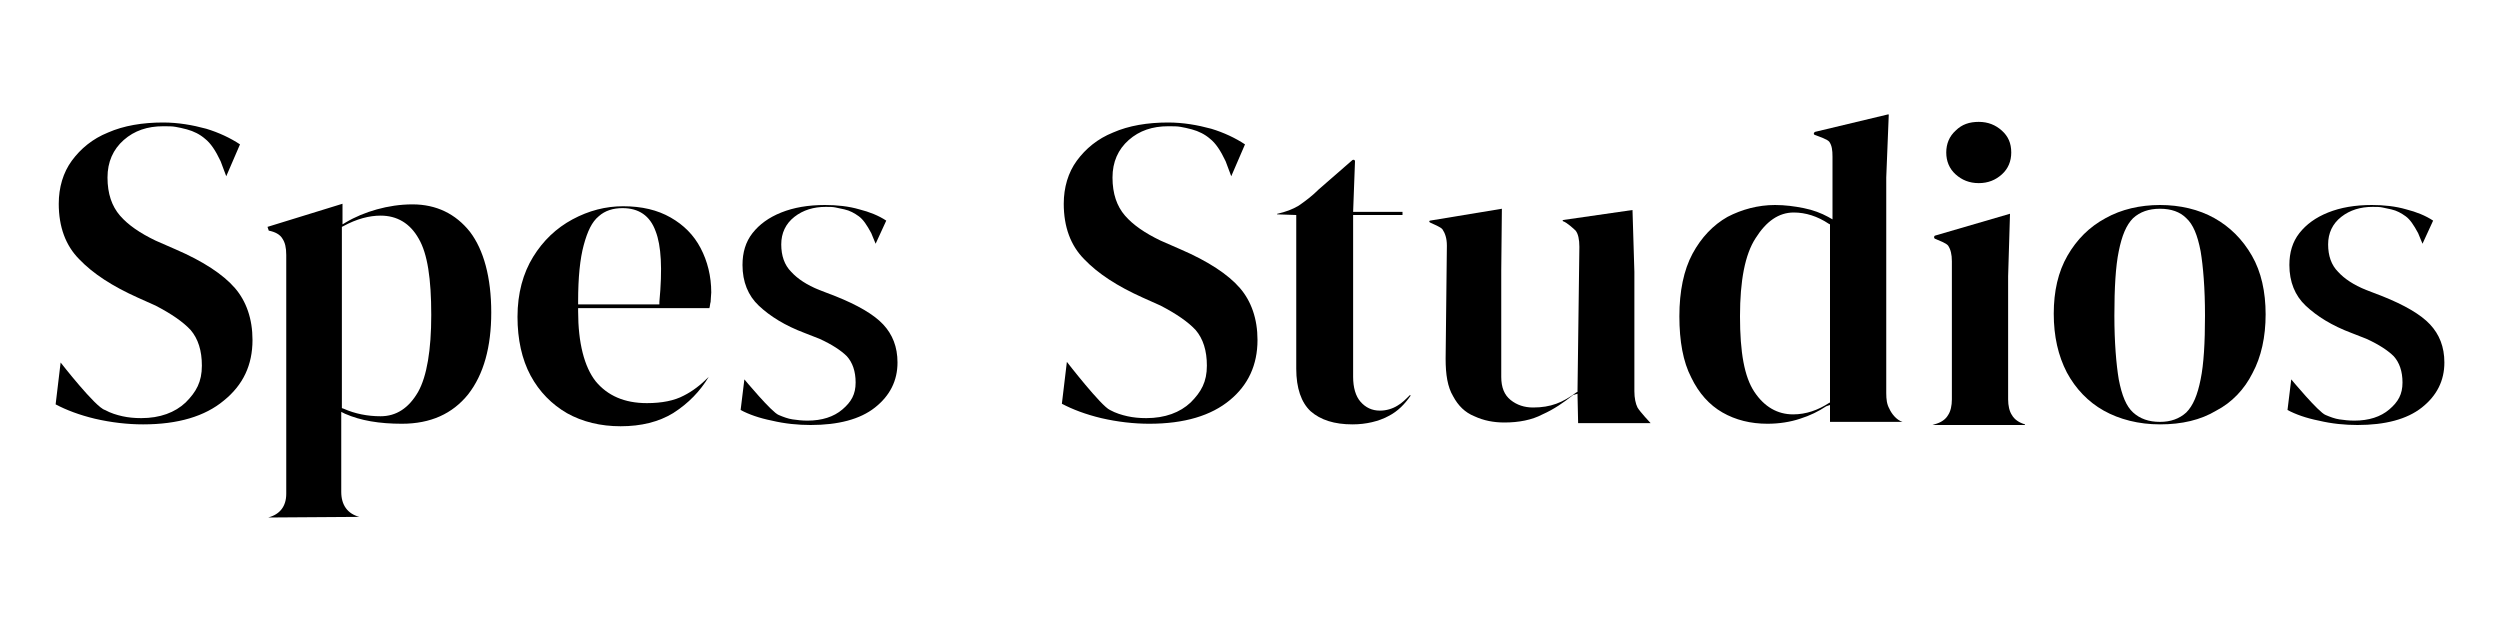
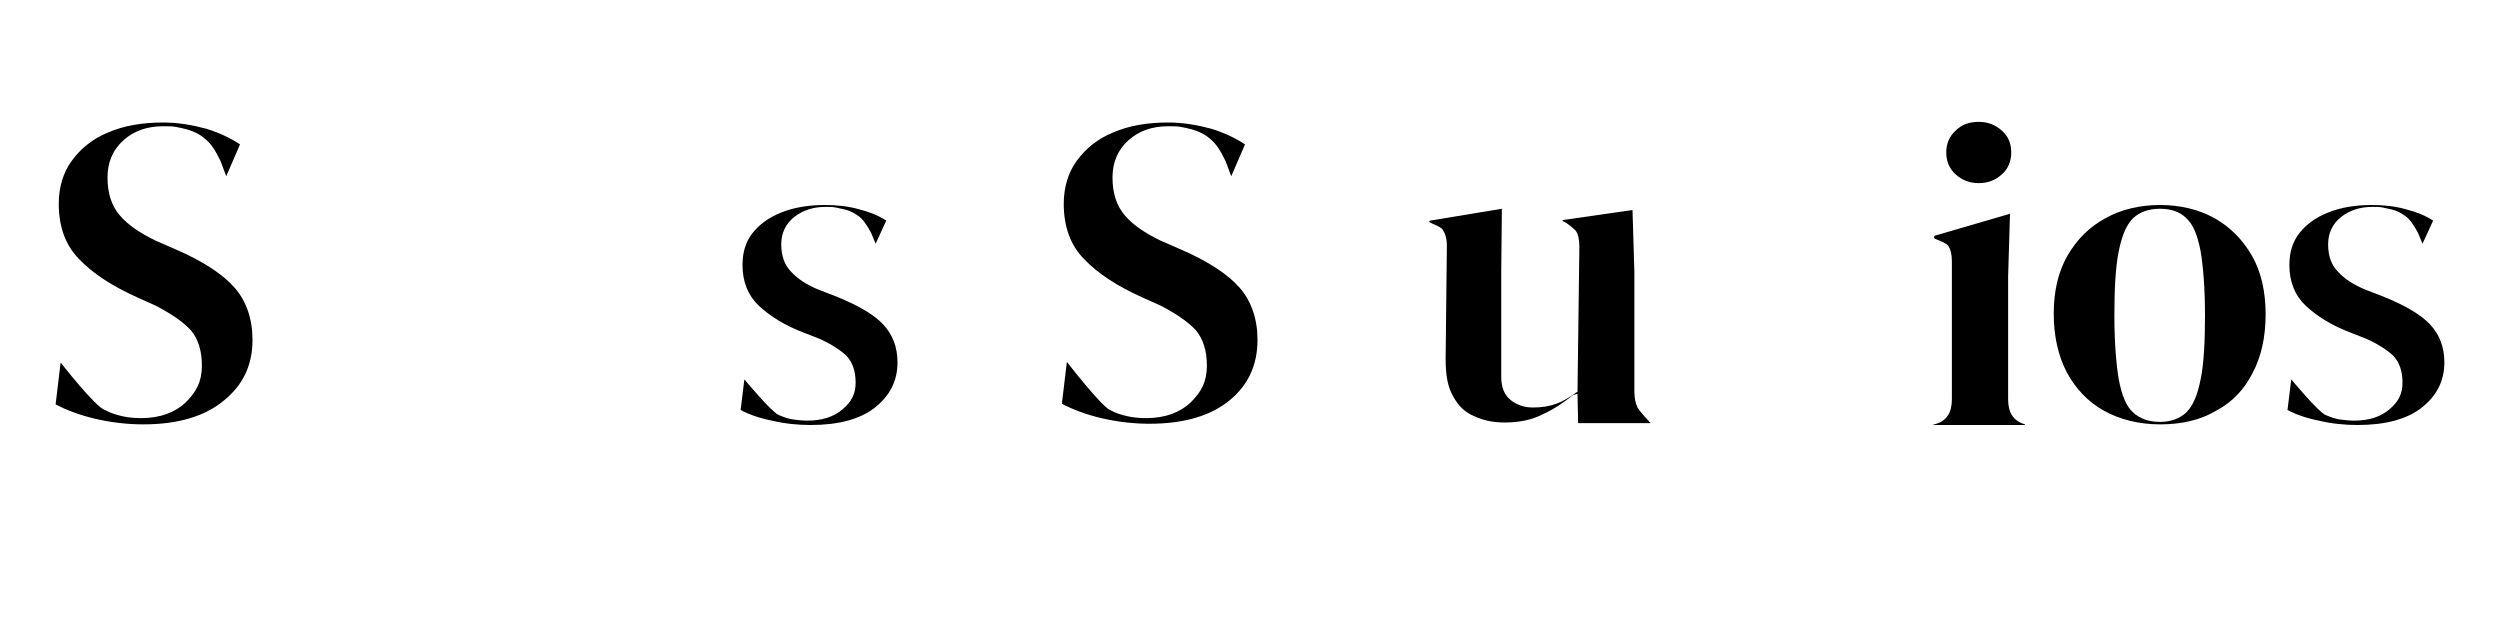
<svg xmlns="http://www.w3.org/2000/svg" xml:space="preserve" style="enable-background:new 0 0 400 100;" viewBox="0 0 400 100" y="0px" x="0px" id="Слой_1" version="1.1">
  <g>
    <path d="M40.4,54.4c0-3.4-1-6.2-2.8-8.3c-1.9-2.2-5.1-4.3-9.5-6.2l-3.2-1.4c-2.5-1.2-4.4-2.5-5.7-4c-1.3-1.5-2-3.5-2-6.1   c0-2.5,0.9-4.5,2.6-6c1.7-1.5,3.8-2.2,6.3-2.2c0.8,0,1.5,0,2,0.1c0.5,0.1,1.1,0.2,1.8,0.4c1.1,0.3,2.1,0.8,2.9,1.5   c0.9,0.7,1.7,1.9,2.5,3.6l0.9,2.4l2.2-5.1c-1.5-1-3.4-1.9-5.4-2.5c-2.2-0.6-4.5-1-6.9-1c-3.3,0-6.3,0.5-8.8,1.6   c-2.5,1-4.4,2.6-5.8,4.5c-1.4,1.9-2.1,4.3-2.1,6.9c0,3.7,1.1,6.7,3.3,8.9c2.2,2.3,5.3,4.3,9.3,6.1l2.9,1.3c2.5,1.3,4.4,2.6,5.6,3.9   c1.2,1.4,1.8,3.3,1.8,5.7c0,2.6-0.9,4.2-2.6,5.9c-1.7,1.6-4.1,2.5-7.1,2.5c-1.1,0-2.1-0.1-3-0.3c-0.9-0.2-1.9-0.5-2.8-1   C15.3,65.2,9.7,58,9.7,58l-0.8,6.7c1.7,0.9,3.8,1.7,6.3,2.3c2.6,0.6,5.2,0.9,7.7,0.9c5.6,0,9.9-1.3,12.9-3.8   C38.9,61.6,40.4,58.4,40.4,54.4z" />
    <path d="M201.2,54.4c0-3.4-1-6.2-2.8-8.3c-1.9-2.2-5.1-4.3-9.5-6.2l-3.2-1.4c-2.5-1.2-4.4-2.5-5.7-4c-1.3-1.5-2-3.5-2-6.1   c0-2.5,0.9-4.5,2.6-6c1.7-1.5,3.8-2.2,6.3-2.2c0.8,0,1.5,0,2,0.1c0.5,0.1,1.1,0.2,1.8,0.4c1.1,0.3,2.1,0.8,2.9,1.5   c0.9,0.7,1.7,1.9,2.5,3.6l0.9,2.4l2.2-5.1c-1.5-1-3.4-1.9-5.4-2.5c-2.2-0.6-4.5-1-6.9-1c-3.3,0-6.3,0.5-8.8,1.6   c-2.5,1-4.4,2.6-5.8,4.5c-1.4,1.9-2.1,4.3-2.1,6.9c0,3.7,1.1,6.7,3.3,8.9c2.2,2.3,5.3,4.3,9.3,6.1l2.9,1.3c2.5,1.3,4.4,2.6,5.6,3.9   c1.2,1.4,1.8,3.3,1.8,5.7c0,2.6-0.9,4.2-2.6,5.9c-1.7,1.6-4.1,2.5-7.1,2.5c-1.1,0-2.1-0.1-3-0.3c-0.9-0.2-1.9-0.5-2.8-1   c-1.4-0.6-6.9-7.7-6.9-7.7l-0.8,6.7c1.7,0.9,3.8,1.7,6.3,2.3c2.6,0.6,5.2,0.9,7.7,0.9c5.6,0,9.9-1.3,12.9-3.8   C199.7,61.6,201.2,58.4,201.2,54.4z" />
    <path d="M391.1,58c0-2.5-0.8-4.5-2.3-6.1c-1.5-1.6-4.1-3.1-7.6-4.5l-2.6-1c-2-0.8-3.5-1.8-4.5-2.9c-1.1-1.1-1.6-2.6-1.6-4.4   c0-1.8,0.7-3.3,2.1-4.4c1.4-1.1,3.1-1.6,5-1.6c0.6,0,1.2,0,1.6,0.1c0.4,0.1,0.9,0.2,1.4,0.3c0.9,0.2,1.6,0.6,2.3,1.1   c0.7,0.5,1.3,1.4,2,2.7l0.7,1.7l1.7-3.7c-1.2-0.8-2.7-1.4-4.3-1.8c-1.7-0.5-3.6-0.7-5.5-0.7c-2.7,0-5,0.4-7,1.2   c-2,0.8-3.5,1.9-4.6,3.3c-1.1,1.4-1.6,3.1-1.6,5.1c0,2.7,0.9,4.9,2.6,6.5c1.8,1.7,4.2,3.2,7.4,4.4l2.3,0.9c2,0.9,3.5,1.9,4.4,2.8   c0.9,1,1.4,2.4,1.4,4.2c0,1.9-0.7,3.1-2.1,4.3c-1.4,1.2-3.3,1.8-5.6,1.8c-0.9,0-1.7-0.1-2.4-0.2c-0.7-0.1-1.5-0.4-2.2-0.7   c-1.1-0.4-5.5-5.7-5.5-5.7l-0.6,4.9c1.3,0.7,3,1.3,5,1.7c2.1,0.5,4.2,0.7,6.2,0.7c4.4,0,7.9-0.9,10.3-2.8   C389.9,63.3,391.1,60.9,391.1,58z" />
    <path d="M143.6,58c0-2.5-0.8-4.5-2.3-6.1c-1.5-1.6-4.1-3.1-7.6-4.5l-2.6-1c-2-0.8-3.5-1.8-4.5-2.9c-1.1-1.1-1.6-2.6-1.6-4.4   c0-1.8,0.7-3.3,2.1-4.4c1.4-1.1,3.1-1.6,5-1.6c0.6,0,1.2,0,1.6,0.1c0.4,0.1,0.9,0.2,1.4,0.3c0.9,0.2,1.6,0.6,2.3,1.1   c0.7,0.5,1.3,1.4,2,2.7l0.7,1.7l1.7-3.7c-1.2-0.8-2.7-1.4-4.3-1.8c-1.7-0.5-3.6-0.7-5.5-0.7c-2.7,0-5,0.4-7,1.2   c-2,0.8-3.5,1.9-4.6,3.3c-1.1,1.4-1.6,3.1-1.6,5.1c0,2.7,0.9,4.9,2.6,6.5c1.8,1.7,4.2,3.2,7.4,4.4l2.3,0.9c2,0.9,3.5,1.9,4.4,2.8   c0.9,1,1.4,2.4,1.4,4.2c0,1.9-0.7,3.1-2.1,4.3c-1.4,1.2-3.3,1.8-5.6,1.8c-0.9,0-1.7-0.1-2.4-0.2c-0.7-0.1-1.5-0.4-2.2-0.7   c-1.1-0.4-5.5-5.7-5.5-5.7l-0.6,4.9c1.3,0.7,3,1.3,5,1.7c2.1,0.5,4.2,0.7,6.2,0.7c4.4,0,7.9-0.9,10.3-2.8   C142.4,63.3,143.6,60.9,143.6,58z" />
-     <path d="M78.6,50c0-5.6-1.2-10-3.4-12.9c-2.3-2.9-5.4-4.4-9.2-4.4c-2,0-3.9,0.3-5.7,0.8c-1.8,0.5-3.5,1.2-5,2.1l-0.5,0.3l0-3.3   l-12,3.7l0.2,0.6c1,0.2,1.8,0.6,2.2,1.3c0.4,0.6,0.6,1.4,0.6,2.6V79c0,2-1,3.3-2.9,3.8l14.6-0.1c-1.9-0.5-2.9-1.9-2.9-4V65.9   l0.6,0.3c2.5,1.1,5.5,1.6,9.1,1.6c4.6,0,8.1-1.6,10.6-4.7C77.4,59.9,78.6,55.5,78.6,50z M66.9,62.7c-1.5,2.6-3.5,3.9-6,3.9   c-2.1,0-4.1-0.4-5.9-1.2l-0.3-0.1v-29l0.2-0.1c2.2-1.2,4.2-1.7,6-1.7c2.6,0,4.7,1.2,6.1,3.7c1.4,2.4,2,6.4,2,12.2   C69,56,68.3,60.2,66.9,62.7z" />
-     <path d="M113.4,60.3L113.4,60.3c-1.3,1.3-2.6,2.3-4,3c-1.5,0.8-3.5,1.2-5.9,1.2c-3.6,0-6.3-1.2-8.2-3.5c-1.8-2.3-2.8-6.1-2.8-11.2   l0-0.5h21c0.1-0.3,0.1-0.7,0.2-1c0-0.5,0.1-1.1,0.1-1.5c0-2.6-0.6-5-1.7-7.1c-1.1-2.1-2.7-3.7-4.8-4.9c-2.1-1.2-4.6-1.8-7.6-1.8   c-2.8,0-5.5,0.7-8.1,2.1c-2.6,1.4-4.7,3.4-6.3,6c-1.6,2.6-2.5,5.8-2.5,9.6c0,3.6,0.7,6.8,2.1,9.4c1.4,2.6,3.4,4.6,5.8,6   c2.5,1.4,5.4,2.1,8.6,2.1c3.3,0,6.1-0.7,8.4-2.1C110.2,64.5,112,62.6,113.4,60.3z M92.5,48.2c0-3.8,0.3-6.8,0.9-9   c0.6-2.2,1.3-3.7,2.4-4.6c1-0.9,2.3-1.3,3.8-1.3c2.6,0,4.4,1.2,5.3,3.7c0.9,2.3,1.1,6,0.6,11.3l0,0.4H92.5L92.5,48.2z" />
-     <path d="M225.7,63.3l-0.1-0.1c-0.7,0.7-1.3,1.3-2,1.7c-0.8,0.5-1.8,0.8-2.8,0.8c-1.3,0-2.3-0.5-3.1-1.4c-0.8-0.9-1.2-2.3-1.2-4   V34.4h7.9v-0.5h-7.9l0.3-8.1c0-0.2-0.2-0.3-0.4-0.2l-5.4,4.7c-1.1,1.1-2.2,1.9-3.2,2.6c-1,0.6-2.1,1-3.4,1.3c-0.1,0-0.1,0.1,0,0.1   l3,0.1V59c0,3.1,0.8,5.4,2.3,6.8c1.6,1.4,3.8,2.1,6.7,2.1c2.2,0,4.2-0.5,5.7-1.3C223.7,65.8,224.8,64.6,225.7,63.3z" />
    <path d="M252.4,63l0.1,4.7h11.6c0,0-1.7-1.8-2.1-2.5c-0.3-0.6-0.5-1.5-0.5-2.6V43.5l-0.3-9.9l-11.1,1.6c-0.1,0-0.1,0.2,0,0.2   c0.6,0.2,1.7,1.2,2,1.5c0.4,0.5,0.6,1.4,0.6,2.6l-0.3,23.2l-0.2,0.1c-1.1,0.8-2.1,1.4-3.2,1.8c-1.1,0.4-2.3,0.6-3.7,0.6   c-1.4,0-2.6-0.4-3.6-1.2c-1-0.8-1.5-2-1.5-3.7v-17l0.1-9.9l-11.5,1.9c-0.1,0-0.2,0.2,0,0.3c0.6,0.3,1.7,0.7,2,1.1   c0.4,0.6,0.7,1.4,0.7,2.6l-0.2,18.1c0,2.5,0.3,4.5,1.2,6c0.8,1.5,1.9,2.6,3.4,3.2c1.5,0.7,3.1,1,4.8,1c2.3,0,4.4-0.4,6.1-1.3   c1.8-0.8,3.4-1.9,4.9-3.1L252.4,63z" />
-     <path d="M292.8,64.8c0,0,0,2.7,0,2.7h11.6l0,0c-1-0.3-1.8-1.4-2.1-2.1c-0.4-0.7-0.5-1.5-0.5-2.5V28.4l0.4-10c0-0.1,0-0.1-0.1-0.1   l-11.7,2.8c-0.2,0.1-0.3,0.4,0,0.5c0.8,0.3,2,0.7,2.3,1.1c0.4,0.6,0.5,1.3,0.5,2.4v10l-0.7-0.4c-1.1-0.6-2.4-1.1-3.9-1.4   c-1.5-0.3-3-0.5-4.6-0.5c-2.7,0-5.3,0.7-7.6,1.9c-2.3,1.3-4.2,3.3-5.6,5.9c-1.4,2.6-2.1,6-2.1,10c0,4,0.6,7.3,1.9,9.8   c1.2,2.5,2.9,4.4,5,5.6c2.1,1.2,4.5,1.8,7.2,1.8c1.9,0,3.7-0.3,5.2-0.8c1.6-0.5,3-1.2,4.2-2L292.8,64.8z M286.9,66.3   c-2.5,0-4.6-1.2-6.2-3.6c-1.6-2.4-2.3-6.3-2.3-12.1c0-5.7,0.8-9.9,2.5-12.5c1.7-2.7,3.7-4.1,6.1-4.1c1.9,0,3.8,0.6,5.6,1.8l0.2,0.1   v28.5l-0.2,0.1C290.9,65.6,289,66.3,286.9,66.3z" />
    <g>
      <path d="M324,67.9L324,67.9c-1-0.3-1.7-0.8-2.1-1.5c-0.4-0.6-0.6-1.5-0.6-2.5V44.2l0.3-10l-12,3.5c-0.2,0.1-0.2,0.4,0,0.5    c0.7,0.3,1.8,0.7,2.1,1.1c0.4,0.6,0.6,1.4,0.6,2.5v22.1c0,1-0.2,1.9-0.6,2.5c-0.4,0.7-1.1,1.2-2.2,1.5l-0.3,0.1H324z" />
      <path d="M311.4,24.4c0,1.4,0.5,2.6,1.5,3.5c1,0.9,2.2,1.4,3.7,1.4c1.5,0,2.7-0.5,3.7-1.4c1-0.9,1.5-2.1,1.5-3.5    c0-1.5-0.5-2.6-1.5-3.5c-1-0.9-2.2-1.4-3.7-1.4c-1.5,0-2.7,0.4-3.7,1.4C311.9,21.8,311.4,23,311.4,24.4z" />
    </g>
    <path d="M360.4,59.7c1.4-2.6,2.1-5.8,2.1-9.4c0-3.6-0.7-6.8-2.2-9.4c-1.5-2.6-3.5-4.6-6-6c-2.5-1.4-5.5-2.1-8.7-2.1   c-3.2,0-6.2,0.7-8.7,2.1c-2.6,1.4-4.6,3.4-6.1,6c-1.5,2.6-2.2,5.7-2.2,9.3c0,3.6,0.7,6.7,2.1,9.4c1.4,2.6,3.4,4.7,5.9,6.1   c2.5,1.4,5.6,2.2,9,2.2c3.5,0,6.5-0.7,9-2.2C357.1,64.4,359.1,62.3,360.4,59.7z M352.1,60.7c-0.5,2.5-1.2,4.2-2.3,5.3   c-1.1,1-2.5,1.5-4.2,1.5c-1.8,0-3.2-0.5-4.3-1.5c-1.1-1-1.8-2.7-2.3-5.3c-0.4-2.4-0.7-5.9-0.7-10.2c0-4.4,0.2-7.9,0.7-10.3   c0.5-2.5,1.2-4.2,2.3-5.3c1.1-1,2.5-1.5,4.3-1.5c1.8,0,3.2,0.5,4.2,1.5c1.1,1,1.8,2.7,2.3,5.3c0.4,2.4,0.7,5.9,0.7,10.3   C352.8,54.8,352.6,58.3,352.1,60.7z" />
  </g>
</svg>